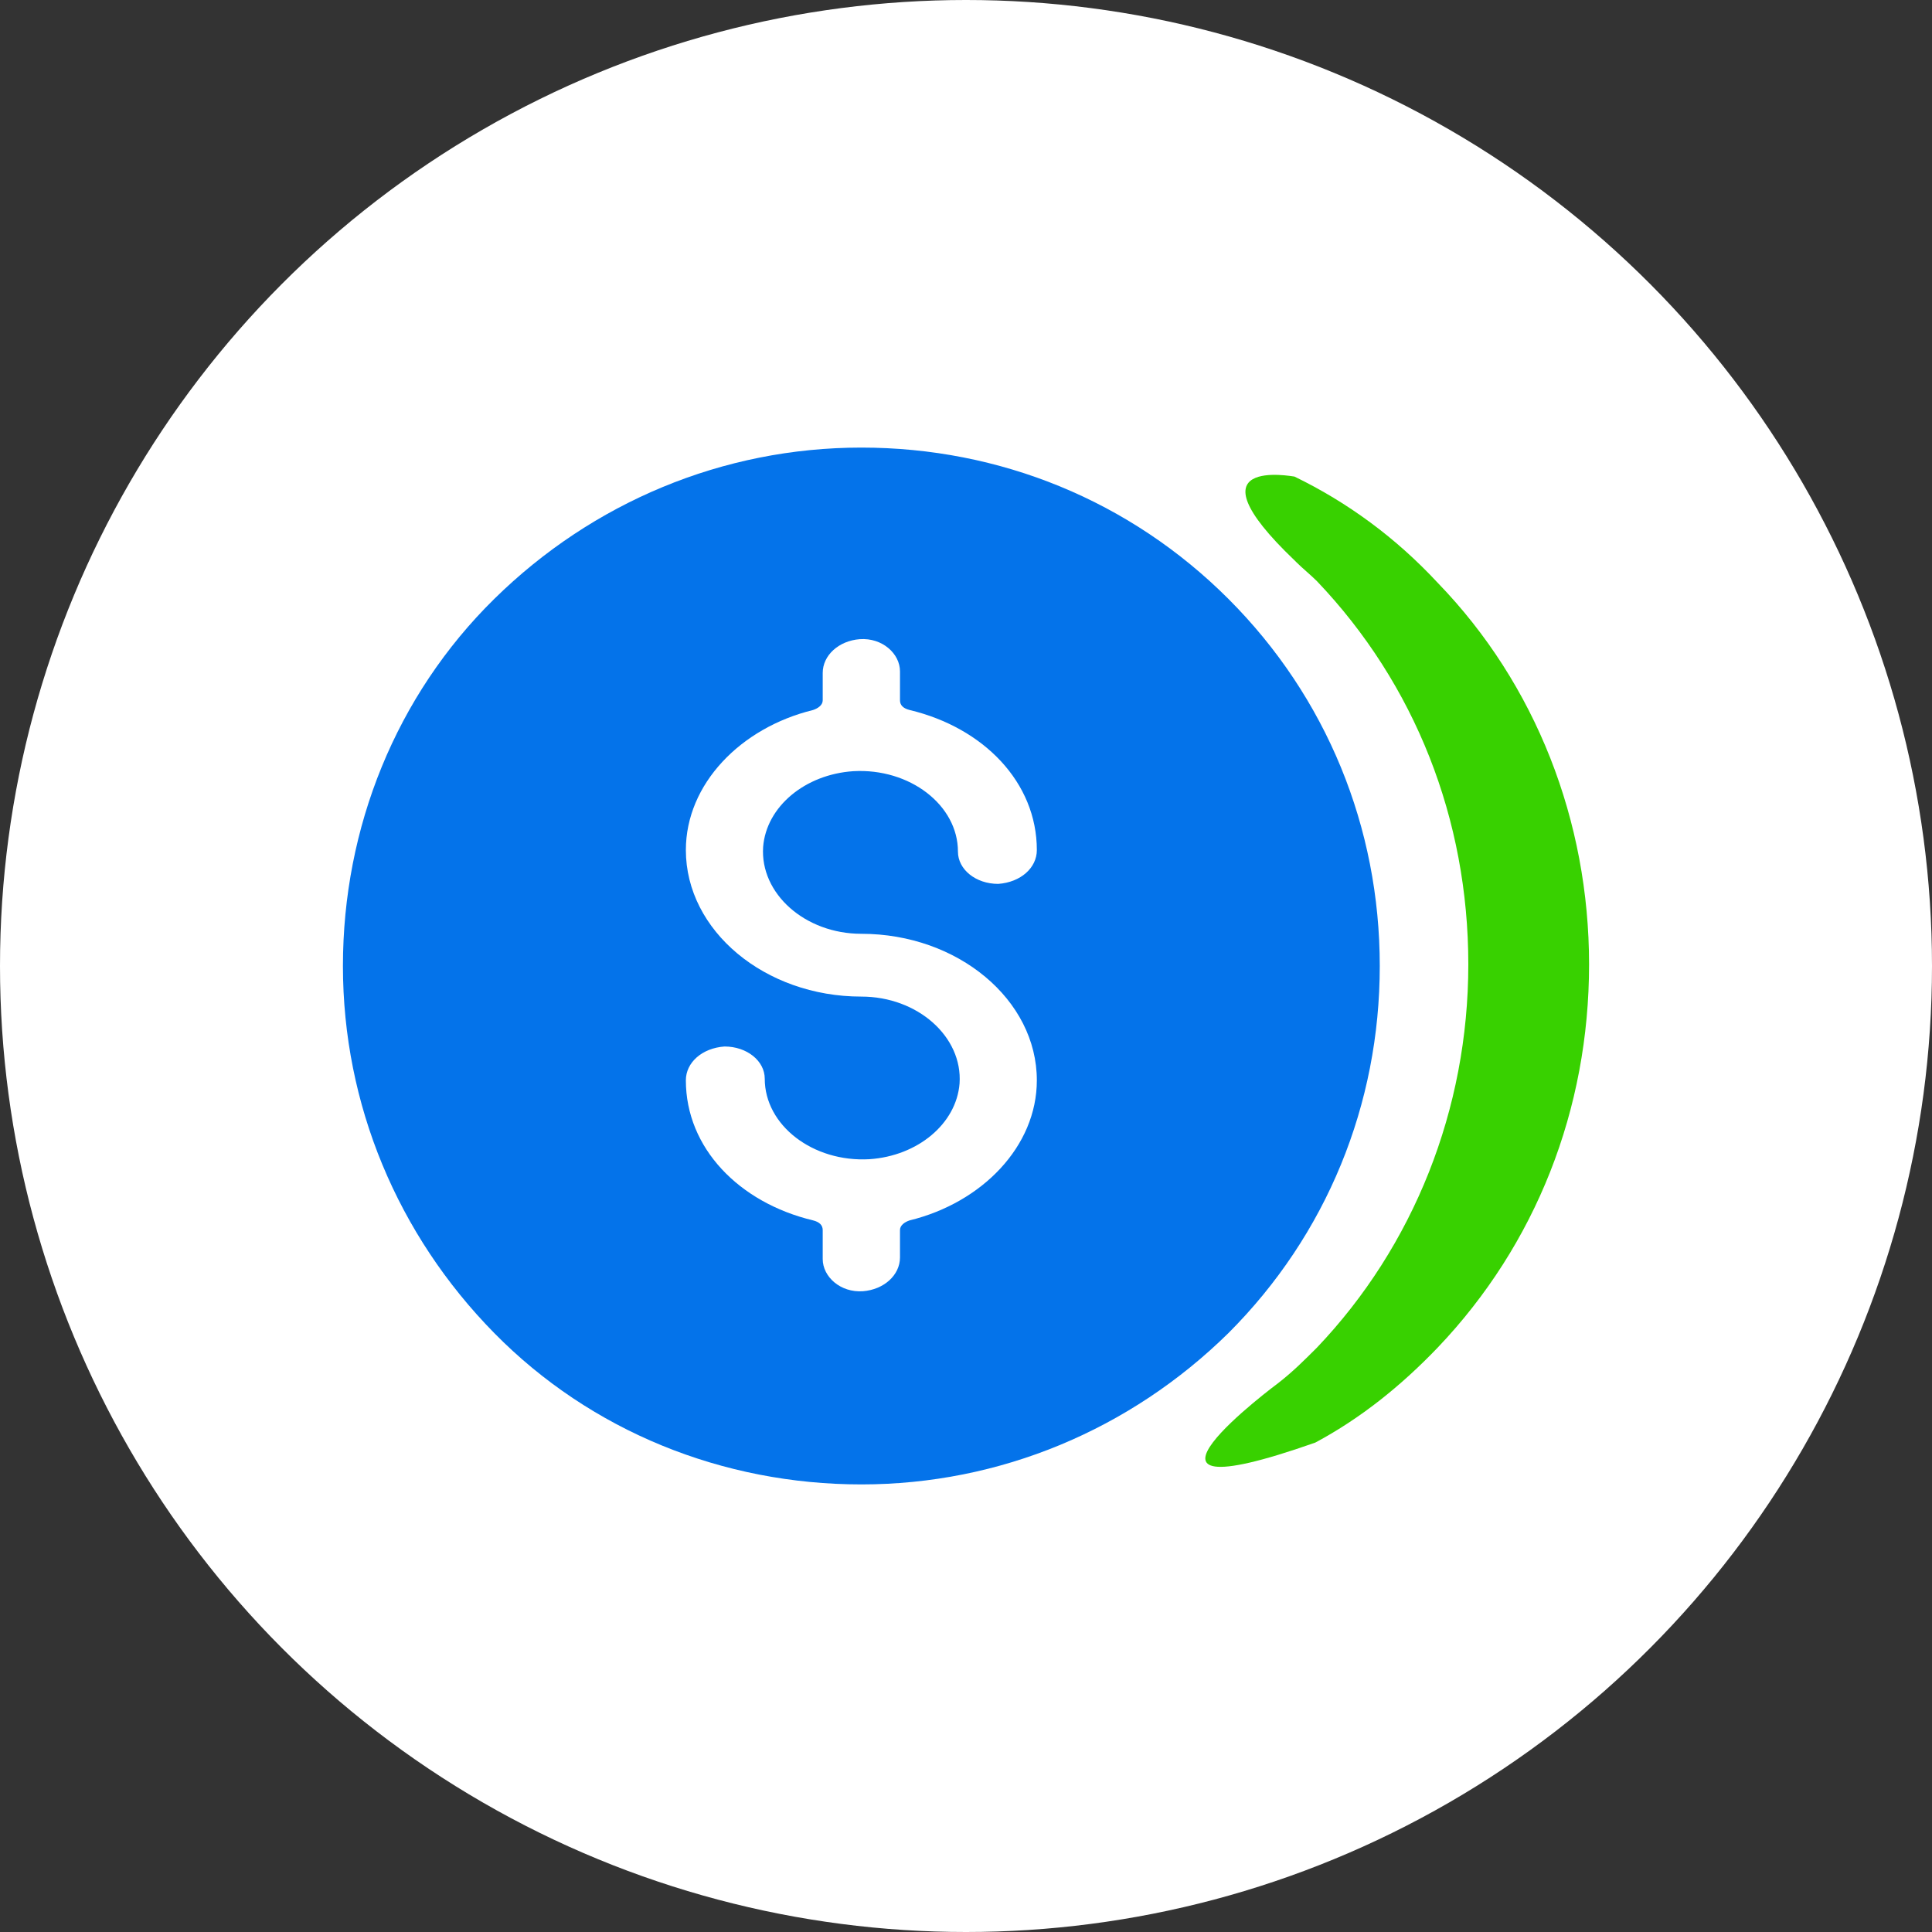
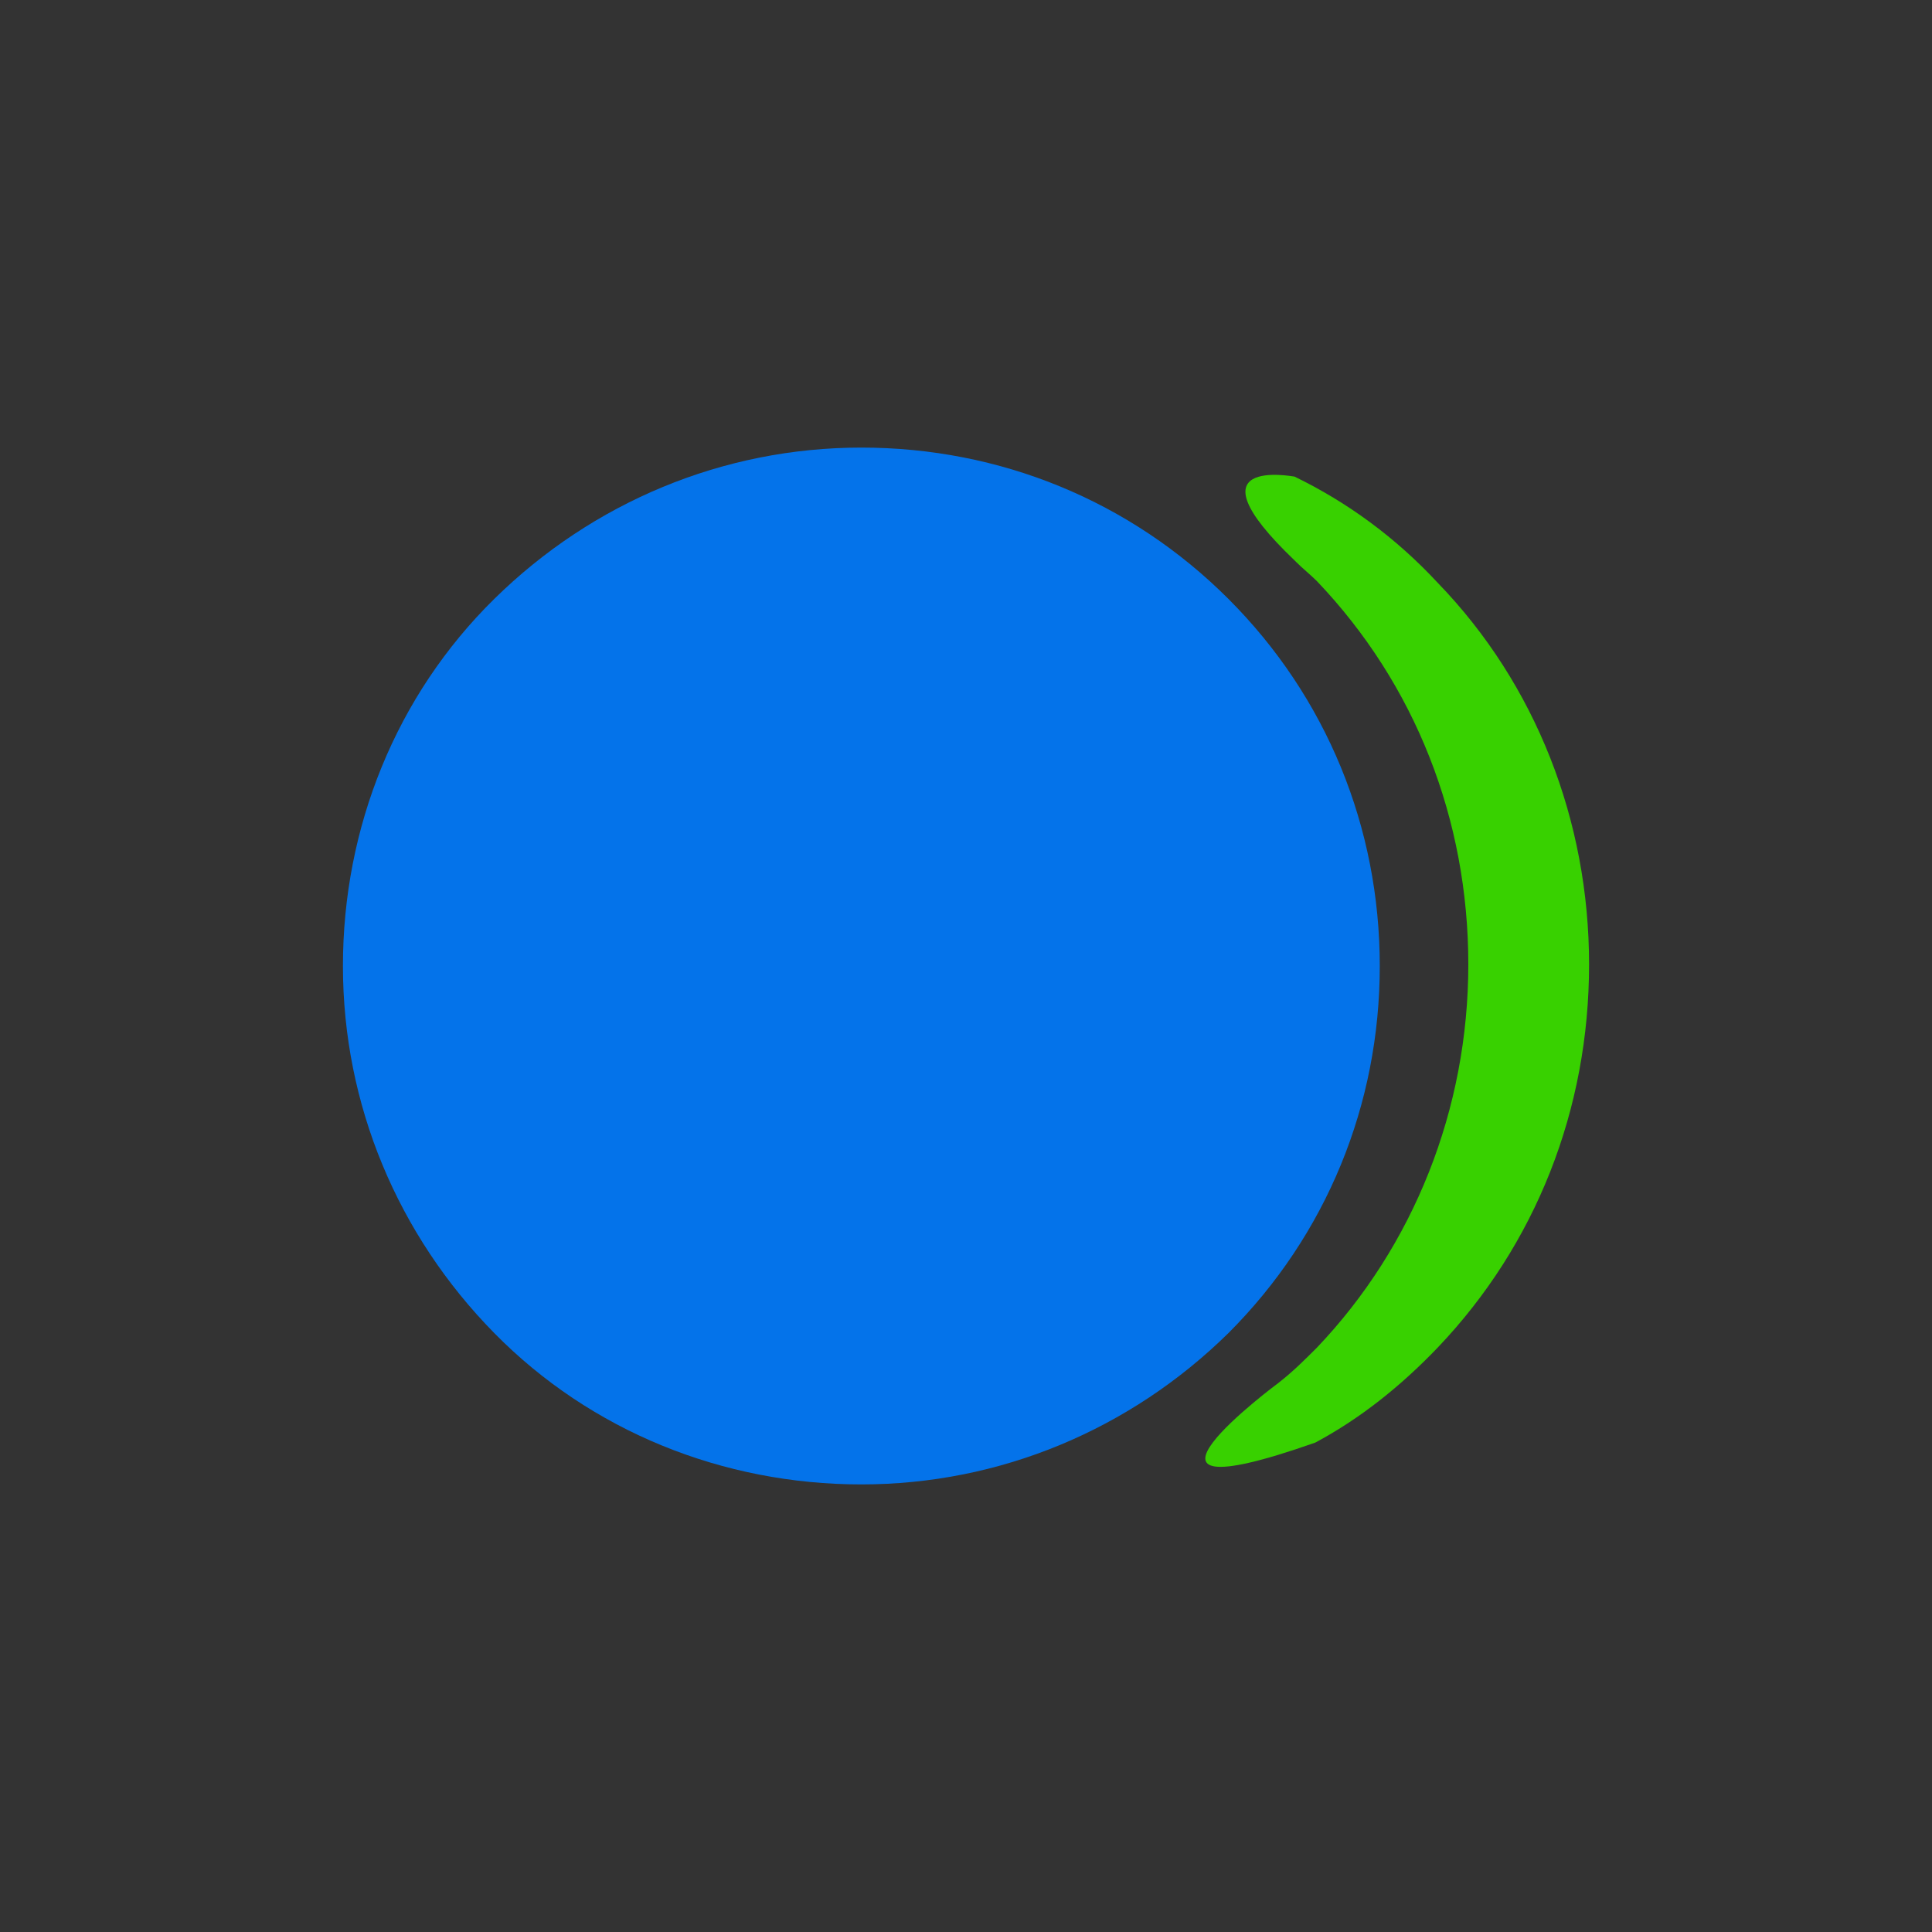
<svg xmlns="http://www.w3.org/2000/svg" version="1.1" x="0px" y="0px" width="120px" height="120px" viewBox="0 0 120 120" style="enable-background:new 0 0 120 120;" xml:space="preserve">
  <rect x="0" y="0" width="120" height="120" fill="#333333" stroke="none" />
  <style type="text/css">
	.st0{fill:url(#SVGID_1_);}
	.st1{fill:url(#SVGID_00000065067250240854189480000003280774718452209577_);}
	.st2{fill:#38D100;}
	.st3{fill:#F1F1F1;}
	.st4{fill:#FFFFFF;}
	.st5{fill:url(#SVGID_00000030480015361977999170000005509184461769295034_);}
	.st6{clip-path:url(#SVGID_00000025419071770027469910000013802333984579487624_);}
	.st7{fill:none;stroke:#38D100;stroke-width:3;stroke-miterlimit:10;}
	.st8{clip-path:url(#SVGID_00000010991289279770036540000017793151723039915431_);}
	.st9{clip-path:url(#SVGID_00000049188580495163306170000008721963319515046298_);}
	.st10{clip-path:url(#SVGID_00000036225646184317749230000004764540741113999267_);}
	.st11{clip-path:url(#SVGID_00000162346502159643434390000008414436971768192178_);}
	.st12{clip-path:url(#SVGID_00000089538168578628418710000012058212632873283474_);}
	.st13{fill:#EE8592;}
	.st14{fill:#E50057;}
	.st15{fill:#525355;}
	.st16{fill:#20ACFF;}
	.st17{fill:#38D200;}
	.st18{fill:#0473EA;}
	.st19{fill:#812926;}
	.st20{fill:#414140;}
	.st21{fill-rule:evenodd;clip-rule:evenodd;fill:#EC6C00;}
	.st22{fill:#EC6C00;}
	.st23{fill:#FAFBFC;}
	.st24{fill:none;stroke:#FFFFFF;stroke-width:9.953;stroke-linecap:round;stroke-linejoin:round;stroke-miterlimit:10;}
	.st25{fill:none;stroke:#FFFFFF;stroke-width:8.745;stroke-linecap:round;stroke-linejoin:round;stroke-miterlimit:10;}
	.st26{fill:#0A2120;}
	
		.st27{fill:none;stroke:url(#SVGID_00000008837487225544475230000005837715320324962950_);stroke-width:60;stroke-linecap:round;stroke-miterlimit:10;}
	
		.st28{fill:none;stroke:url(#SVGID_00000029036435740298538300000001474263161544313776_);stroke-width:60;stroke-linecap:round;stroke-miterlimit:10;}
	
		.st29{fill:none;stroke:url(#SVGID_00000152954259731568977680000018157738329452275849_);stroke-width:60;stroke-linecap:round;stroke-miterlimit:10;}
	
		.st30{fill:none;stroke:url(#SVGID_00000162339070334377842670000003691129790366563237_);stroke-width:60;stroke-linecap:round;stroke-miterlimit:10;}
	.st31{fill:url(#SVGID_00000021837723879833629830000015679203887733137303_);}
	.st32{fill:url(#SVGID_00000008856443709476462430000005938051485667388810_);}
	.st33{fill:url(#SVGID_00000170254794422164489410000003182576486110807471_);}
	.st34{fill:url(#SVGID_00000052081058228775473330000016132263151389684124_);}
	.st35{fill:url(#SVGID_00000070093398951203805400000006070622440049380737_);}
	.st36{fill:url(#SVGID_00000087378199634574747110000009796400683355080328_);}
	.st37{opacity:0.2;fill:#FFFFFF;}
	.st38{fill:#A7A8A9;}
	.st39{fill:url(#SVGID_00000062177580612330193710000001735620412318545566_);}
	.st40{fill:url(#SVGID_00000118395242227990138590000006846220037851889082_);}
	.st41{display:none;}
	.st42{fill:#38CF00;}
	.st43{fill:url(#SVGID_00000183221485292118452410000000394520640644740757_);}
	.st44{fill:none;stroke:#FFFFFF;stroke-miterlimit:10;}
	.st45{fill:url(#SVGID_00000133497710644500886740000000793738458443480995_);}
	.st46{fill:#38D100;stroke:#FFFFFF;stroke-width:0.875;stroke-miterlimit:10;}
	.st47{fill:#1CA800;}
	.st48{fill:url(#SVGID_00000067954114985570967330000010709888586332947599_);}
	.st49{fill:none;stroke:#FFFFFF;stroke-width:1.117;stroke-miterlimit:10;}
	.st50{fill:none;stroke:#FFFFFF;stroke-width:2.42;stroke-miterlimit:10;}
</style>
  <g id="圖層_3">
    <g>
-       <circle class="st4" cx="60" cy="60" r="60" />
      <g>
        <path class="st18" d="M76.3,37.2c-6.1-6.1-14.2-9.4-22.8-9.4s-16.7,3.4-22.8,9.4S21.3,51.4,21.3,60s3.4,16.7,9.4,22.8     s14.2,9.4,22.8,9.4s16.7-3.4,22.8-9.4c6.1-6.1,9.4-14.2,9.4-22.8S82.4,43.3,76.3,37.2L76.3,37.2z" />
      </g>
-       <path class="st4" d="M53.5,58c6,0,10.9,4.1,10.9,9.1c0,4.1-3.4,7.6-7.9,8.7c-0.3,0.1-0.6,0.3-0.6,0.6v1.7c0,1.1-1,2-2.3,2.1    c-1.4,0.1-2.5-0.9-2.5-2v-1.8c0-0.3-0.2-0.5-0.6-0.6c-4.6-1.1-7.9-4.5-7.9-8.7c0-1.1,1-2,2.4-2.1c1.4,0,2.5,0.9,2.5,2    c0,2.9,3,5.2,6.5,5c3-0.2,5.4-2.2,5.6-4.7c0.2-2.9-2.6-5.4-6.1-5.4c-6,0-10.9-4.1-10.9-9.1c0-4.1,3.4-7.6,7.9-8.7    c0.3-0.1,0.6-0.3,0.6-0.6v-1.7c0-1.1,1-2,2.3-2.1c1.4-0.1,2.5,0.9,2.5,2v1.8c0,0.3,0.2,0.5,0.6,0.6c4.6,1.1,7.9,4.5,7.9,8.7    c0,1.1-1,2-2.4,2.1c-1.4,0-2.5-0.9-2.5-2c0-2.9-3-5.2-6.5-5c-3,0.2-5.4,2.2-5.6,4.7C47.2,55.5,50,58,53.5,58L53.5,58z" />
      <path class="st2" d="M89.3,36.2c-2.6-2.8-5.6-5-8.9-6.6c-0.1,0-6.8-1.3,0,5.2c0,0,0.1,0.1,0.1,0.1c0.4,0.4,0.9,0.8,1.3,1.2    c6.1,6.4,9.4,14.8,9.4,23.8c0,9-3.4,17.5-9.4,23.8c-0.8,0.8-1.5,1.5-2.4,2.2l0,0c0,0-11.6,8.6,2.3,3.7c2.8-1.5,5.3-3.5,7.6-5.9    c6.1-6.4,9.4-14.8,9.4-23.8C98.7,51,95.4,42.5,89.3,36.2z" />
    </g>
  </g>
  <g id="圖層_2" class="st41">
</g>
  <g id="文字">
</g>
  <g id="btn">
</g>
  <g id="參考">
</g>
</svg>